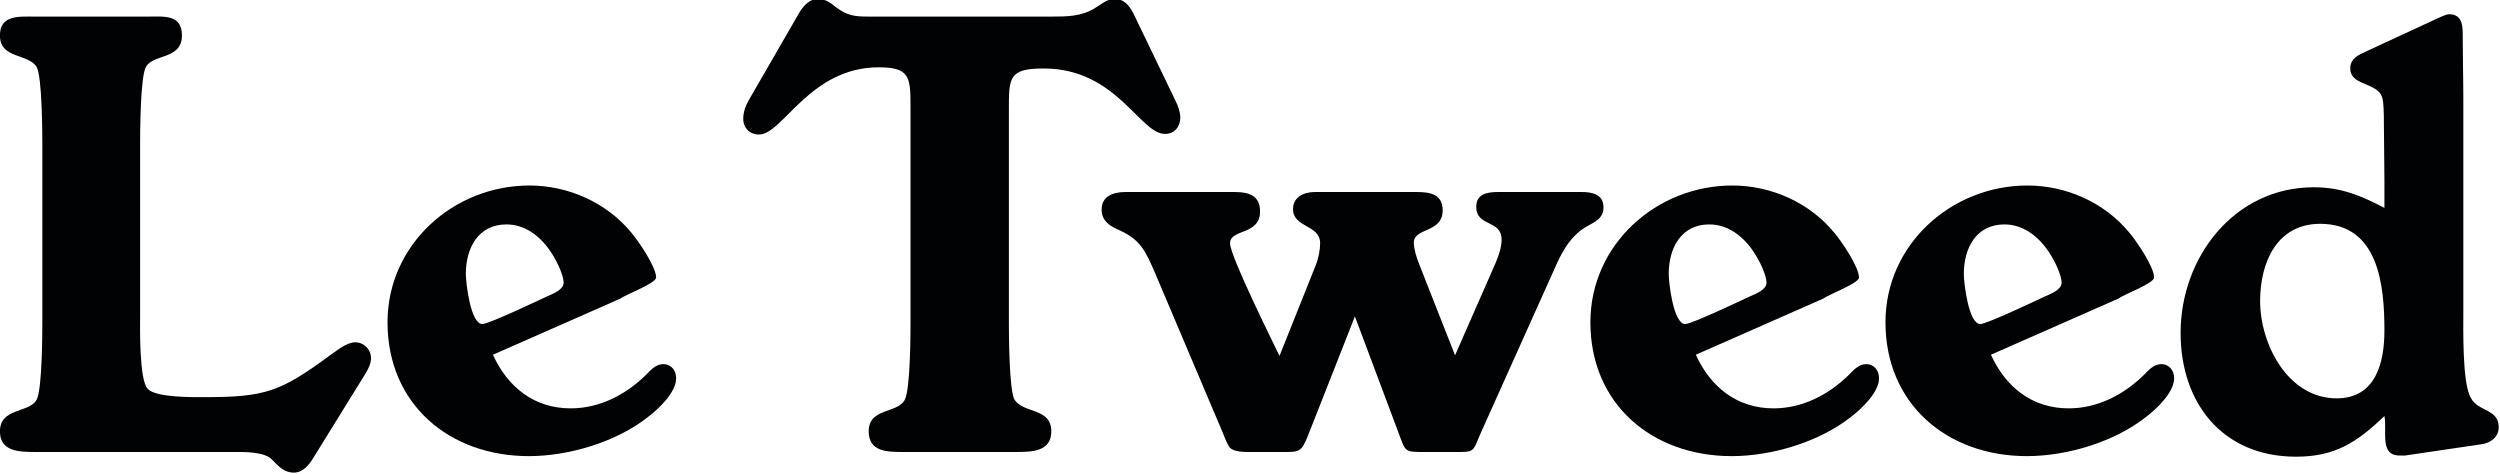
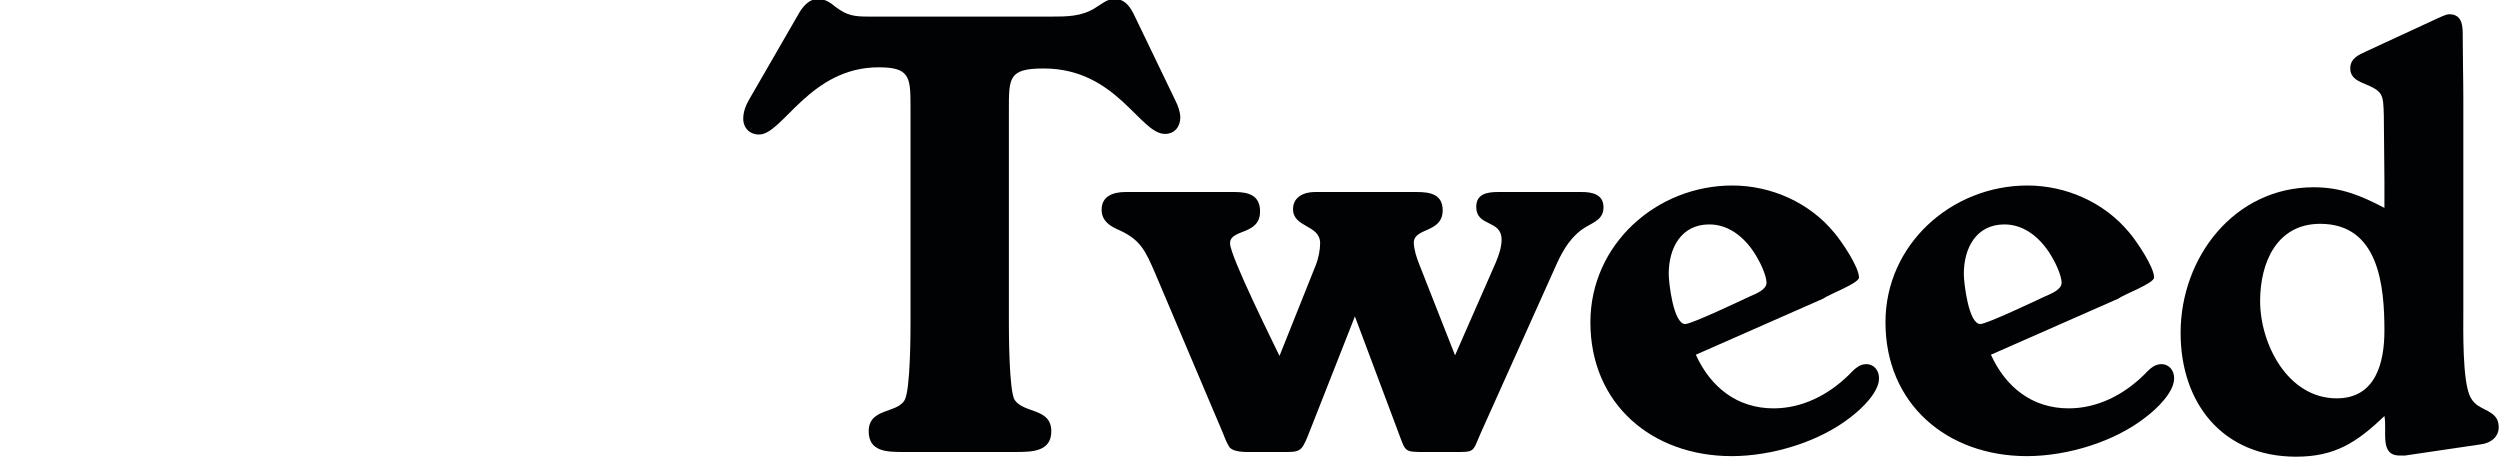
<svg xmlns="http://www.w3.org/2000/svg" width="100%" height="100%" viewBox="0 0 628 119" version="1.1" xml:space="preserve" style="fill-rule:evenodd;clip-rule:evenodd;stroke-linejoin:round;stroke-miterlimit:2;">
  <g transform="matrix(1,0,0,1,-416.968,-6859)">
    <g transform="matrix(8.333,0,0,8.333,0,0)">
      <g transform="matrix(1,0,0,1,61.045,826.51)">
-         <path d="M0,7.882L-1.562,10.406C-1.687,10.619 -1.882,10.85 -2.149,10.85C-2.45,10.85 -2.61,10.655 -2.806,10.459C-3.036,10.21 -3.676,10.228 -3.977,10.228L-9.962,10.228C-10.441,10.228 -11.009,10.21 -11.009,9.606C-11.009,8.895 -10.139,9.055 -9.908,8.664C-9.731,8.362 -9.731,6.567 -9.731,6.336L-9.731,0.942C-9.731,0.747 -9.731,-1.119 -9.908,-1.386C-10.175,-1.795 -11.009,-1.617 -11.009,-2.328C-11.009,-2.95 -10.441,-2.897 -9.962,-2.897L-6.552,-2.897C-6.055,-2.897 -5.522,-2.968 -5.522,-2.328C-5.522,-1.599 -6.375,-1.777 -6.605,-1.386C-6.783,-1.084 -6.783,0.711 -6.783,0.942L-6.783,6.069C-6.783,6.425 -6.819,8.06 -6.552,8.326C-6.304,8.593 -5.185,8.575 -4.848,8.575C-3.019,8.575 -2.557,8.415 -1.083,7.331C-0.87,7.189 -0.568,6.922 -0.302,6.922C-0.035,6.922 0.178,7.135 0.178,7.402C0.178,7.562 0.089,7.74 0,7.882" style="fill:rgb(1,2,3);fill-rule:nonzero;" />
-       </g>
+         </g>
    </g>
    <g transform="matrix(8.333,0,0,8.333,0,0)">
      <g transform="matrix(1,0,0,1,69.586,829.896)">
-         <path d="M0,5.776C-0.959,6.54 -2.397,6.967 -3.605,6.967C-6.002,6.967 -7.866,5.403 -7.866,2.932C-7.866,0.586 -5.877,-1.191 -3.587,-1.191C-2.415,-1.191 -1.261,-0.676 -0.515,0.231C-0.302,0.48 0.231,1.262 0.231,1.582C0.231,1.759 -0.693,2.097 -0.852,2.221L-4.688,3.91C-4.244,4.887 -3.445,5.527 -2.344,5.527C-1.474,5.527 -0.693,5.118 -0.089,4.532C0.053,4.39 0.213,4.194 0.444,4.194C0.693,4.194 0.835,4.39 0.835,4.621C0.835,5.047 0.302,5.545 0,5.776M-2.841,0.977C-3.143,0.444 -3.64,-0.018 -4.279,-0.018C-5.132,-0.018 -5.505,0.693 -5.505,1.475C-5.505,1.741 -5.363,2.985 -5.008,2.985C-4.812,2.985 -3.285,2.257 -3.054,2.15C-2.894,2.079 -2.557,1.955 -2.557,1.741C-2.557,1.528 -2.735,1.155 -2.841,0.977" style="fill:rgb(1,2,3);fill-rule:nonzero;" />
-       </g>
+         </g>
    </g>
    <g transform="matrix(8.333,0,0,8.333,0,0)">
      <g transform="matrix(1,0,0,1,85.157,832.668)">
        <path d="M0,-5.518C-0.764,-5.518 -1.456,-7.491 -3.658,-7.491C-4.724,-7.491 -4.706,-7.206 -4.706,-6.211L-4.706,0.178C-4.706,0.373 -4.706,2.257 -4.528,2.506C-4.244,2.915 -3.427,2.737 -3.427,3.448C-3.427,4.052 -3.995,4.07 -4.475,4.07L-7.884,4.07C-8.364,4.07 -8.932,4.07 -8.932,3.448C-8.932,2.737 -8.08,2.915 -7.849,2.506C-7.671,2.204 -7.671,0.409 -7.671,0.178L-7.671,-6.371C-7.671,-7.242 -7.706,-7.526 -8.63,-7.526C-10.708,-7.526 -11.524,-5.5 -12.235,-5.5C-12.519,-5.5 -12.714,-5.696 -12.714,-5.98C-12.714,-6.193 -12.626,-6.407 -12.519,-6.584L-11.01,-9.197C-10.885,-9.393 -10.708,-9.588 -10.459,-9.588C-10.264,-9.588 -10.086,-9.482 -9.944,-9.357C-9.571,-9.073 -9.358,-9.055 -8.896,-9.055L-3.427,-9.055C-2.965,-9.055 -2.504,-9.055 -2.096,-9.322C-1.918,-9.428 -1.74,-9.588 -1.527,-9.588C-1.19,-9.588 -1.03,-9.322 -0.906,-9.055L0.319,-6.513C0.391,-6.371 0.462,-6.176 0.462,-6.015C0.462,-5.731 0.284,-5.518 0,-5.518" style="fill:rgb(1,2,3);fill-rule:nonzero;" />
      </g>
    </g>
    <g transform="matrix(8.333,0,0,8.333,0,0)">
      <g transform="matrix(1,0,0,1,97.825,835.69)">
        <path d="M0,-5.723C-0.408,-5.474 -0.657,-5.065 -0.852,-4.639L-3.143,0.462C-3.409,1.066 -3.303,1.049 -3.977,1.049L-4.865,1.049C-5.451,1.049 -5.416,1.031 -5.611,0.515L-6.943,-3.039L-8.363,0.569C-8.559,1.049 -8.612,1.049 -9.127,1.049L-10.05,1.049C-10.246,1.049 -10.69,1.066 -10.76,0.836C-10.796,0.8 -10.903,0.533 -10.921,0.48L-12.963,-4.337C-13.264,-5.03 -13.407,-5.368 -14.117,-5.67C-14.383,-5.794 -14.578,-5.954 -14.578,-6.256C-14.578,-6.683 -14.205,-6.789 -13.85,-6.789L-10.565,-6.789C-10.139,-6.789 -9.802,-6.683 -9.802,-6.203C-9.802,-5.474 -10.707,-5.687 -10.707,-5.243C-10.707,-4.852 -9.376,-2.186 -9.216,-1.848L-8.115,-4.603C-8.044,-4.781 -7.991,-5.047 -7.991,-5.243C-7.991,-5.812 -8.808,-5.705 -8.808,-6.274C-8.808,-6.647 -8.47,-6.789 -8.15,-6.789L-5.079,-6.789C-4.67,-6.789 -4.297,-6.718 -4.297,-6.238C-4.297,-5.545 -5.167,-5.723 -5.167,-5.261C-5.167,-5.065 -5.079,-4.799 -5.008,-4.621L-3.924,-1.866L-2.699,-4.657C-2.61,-4.87 -2.521,-5.119 -2.521,-5.35C-2.521,-5.972 -3.285,-5.723 -3.285,-6.345C-3.285,-6.736 -2.948,-6.789 -2.628,-6.789L-0.107,-6.789C0.213,-6.789 0.551,-6.718 0.551,-6.328C0.551,-5.972 0.267,-5.883 0,-5.723" style="fill:rgb(1,2,3);fill-rule:nonzero;" />
      </g>
    </g>
    <g transform="matrix(8.333,0,0,8.333,0,0)">
      <g transform="matrix(1,0,0,1,105.847,829.896)">
        <path d="M0,5.776C-0.959,6.54 -2.397,6.967 -3.605,6.967C-6.002,6.967 -7.866,5.403 -7.866,2.932C-7.866,0.586 -5.877,-1.191 -3.587,-1.191C-2.415,-1.191 -1.261,-0.676 -0.515,0.231C-0.302,0.48 0.231,1.262 0.231,1.582C0.231,1.759 -0.693,2.097 -0.852,2.221L-4.688,3.91C-4.244,4.887 -3.445,5.527 -2.344,5.527C-1.474,5.527 -0.693,5.118 -0.089,4.532C0.053,4.39 0.213,4.194 0.444,4.194C0.693,4.194 0.835,4.39 0.835,4.621C0.835,5.047 0.302,5.545 0,5.776M-2.841,0.977C-3.143,0.444 -3.64,-0.018 -4.28,-0.018C-5.132,-0.018 -5.505,0.693 -5.505,1.475C-5.505,1.741 -5.363,2.985 -5.008,2.985C-4.812,2.985 -3.285,2.257 -3.054,2.15C-2.894,2.079 -2.557,1.955 -2.557,1.741C-2.557,1.528 -2.735,1.155 -2.841,0.977" style="fill:rgb(1,2,3);fill-rule:nonzero;" />
      </g>
    </g>
    <g transform="matrix(8.333,0,0,8.333,0,0)">
      <g transform="matrix(1,0,0,1,114.743,829.896)">
        <path d="M0,5.776C-0.959,6.54 -2.397,6.967 -3.605,6.967C-6.002,6.967 -7.867,5.403 -7.867,2.932C-7.867,0.586 -5.878,-1.191 -3.587,-1.191C-2.415,-1.191 -1.261,-0.676 -0.515,0.231C-0.302,0.48 0.231,1.262 0.231,1.582C0.231,1.759 -0.693,2.097 -0.852,2.221L-4.688,3.91C-4.244,4.887 -3.445,5.527 -2.344,5.527C-1.474,5.527 -0.693,5.118 -0.089,4.532C0.053,4.39 0.213,4.194 0.444,4.194C0.693,4.194 0.835,4.39 0.835,4.621C0.835,5.047 0.302,5.545 0,5.776M-2.841,0.977C-3.143,0.444 -3.64,-0.018 -4.28,-0.018C-5.132,-0.018 -5.505,0.693 -5.505,1.475C-5.505,1.741 -5.363,2.985 -5.008,2.985C-4.812,2.985 -3.285,2.257 -3.054,2.15C-2.894,2.079 -2.557,1.955 -2.557,1.741C-2.557,1.528 -2.735,1.155 -2.841,0.977" style="fill:rgb(1,2,3);fill-rule:nonzero;" />
      </g>
    </g>
    <g transform="matrix(8.333,0,0,8.333,0,0)">
      <g transform="matrix(1,0,0,1,124.829,823.915)">
        <path d="M0,12.592L-2.291,12.93L-2.451,12.93C-3.072,12.93 -2.823,12.201 -2.912,11.739C-3.747,12.539 -4.404,12.965 -5.576,12.965C-7.777,12.965 -9.056,11.365 -9.056,9.233C-9.056,6.958 -7.44,4.843 -5.043,4.843C-4.226,4.843 -3.622,5.092 -2.912,5.465L-2.912,4.648C-2.912,4.416 -2.93,2.915 -2.93,2.684C-2.948,2.027 -2.948,1.955 -3.551,1.707C-3.764,1.618 -3.942,1.511 -3.942,1.262C-3.942,0.96 -3.693,0.853 -3.463,0.747L-1.349,-0.231C-1.261,-0.266 -1.065,-0.373 -0.959,-0.373C-0.533,-0.373 -0.551,0.036 -0.551,0.338C-0.551,0.96 -0.533,1.582 -0.533,2.204L-0.533,8.557C-0.533,9.108 -0.568,10.69 -0.32,11.17C-0.231,11.33 -0.124,11.419 0.018,11.49C0.284,11.632 0.533,11.721 0.533,12.077C0.533,12.379 0.284,12.557 0,12.592M-4.848,5.945C-6.161,5.945 -6.659,7.118 -6.659,8.273C-6.659,9.571 -5.824,11.206 -4.35,11.206C-3.178,11.206 -2.912,10.139 -2.912,9.162C-2.912,7.829 -3.072,5.945 -4.848,5.945" style="fill:rgb(1,2,3);fill-rule:nonzero;" />
      </g>
    </g>
  </g>
</svg>